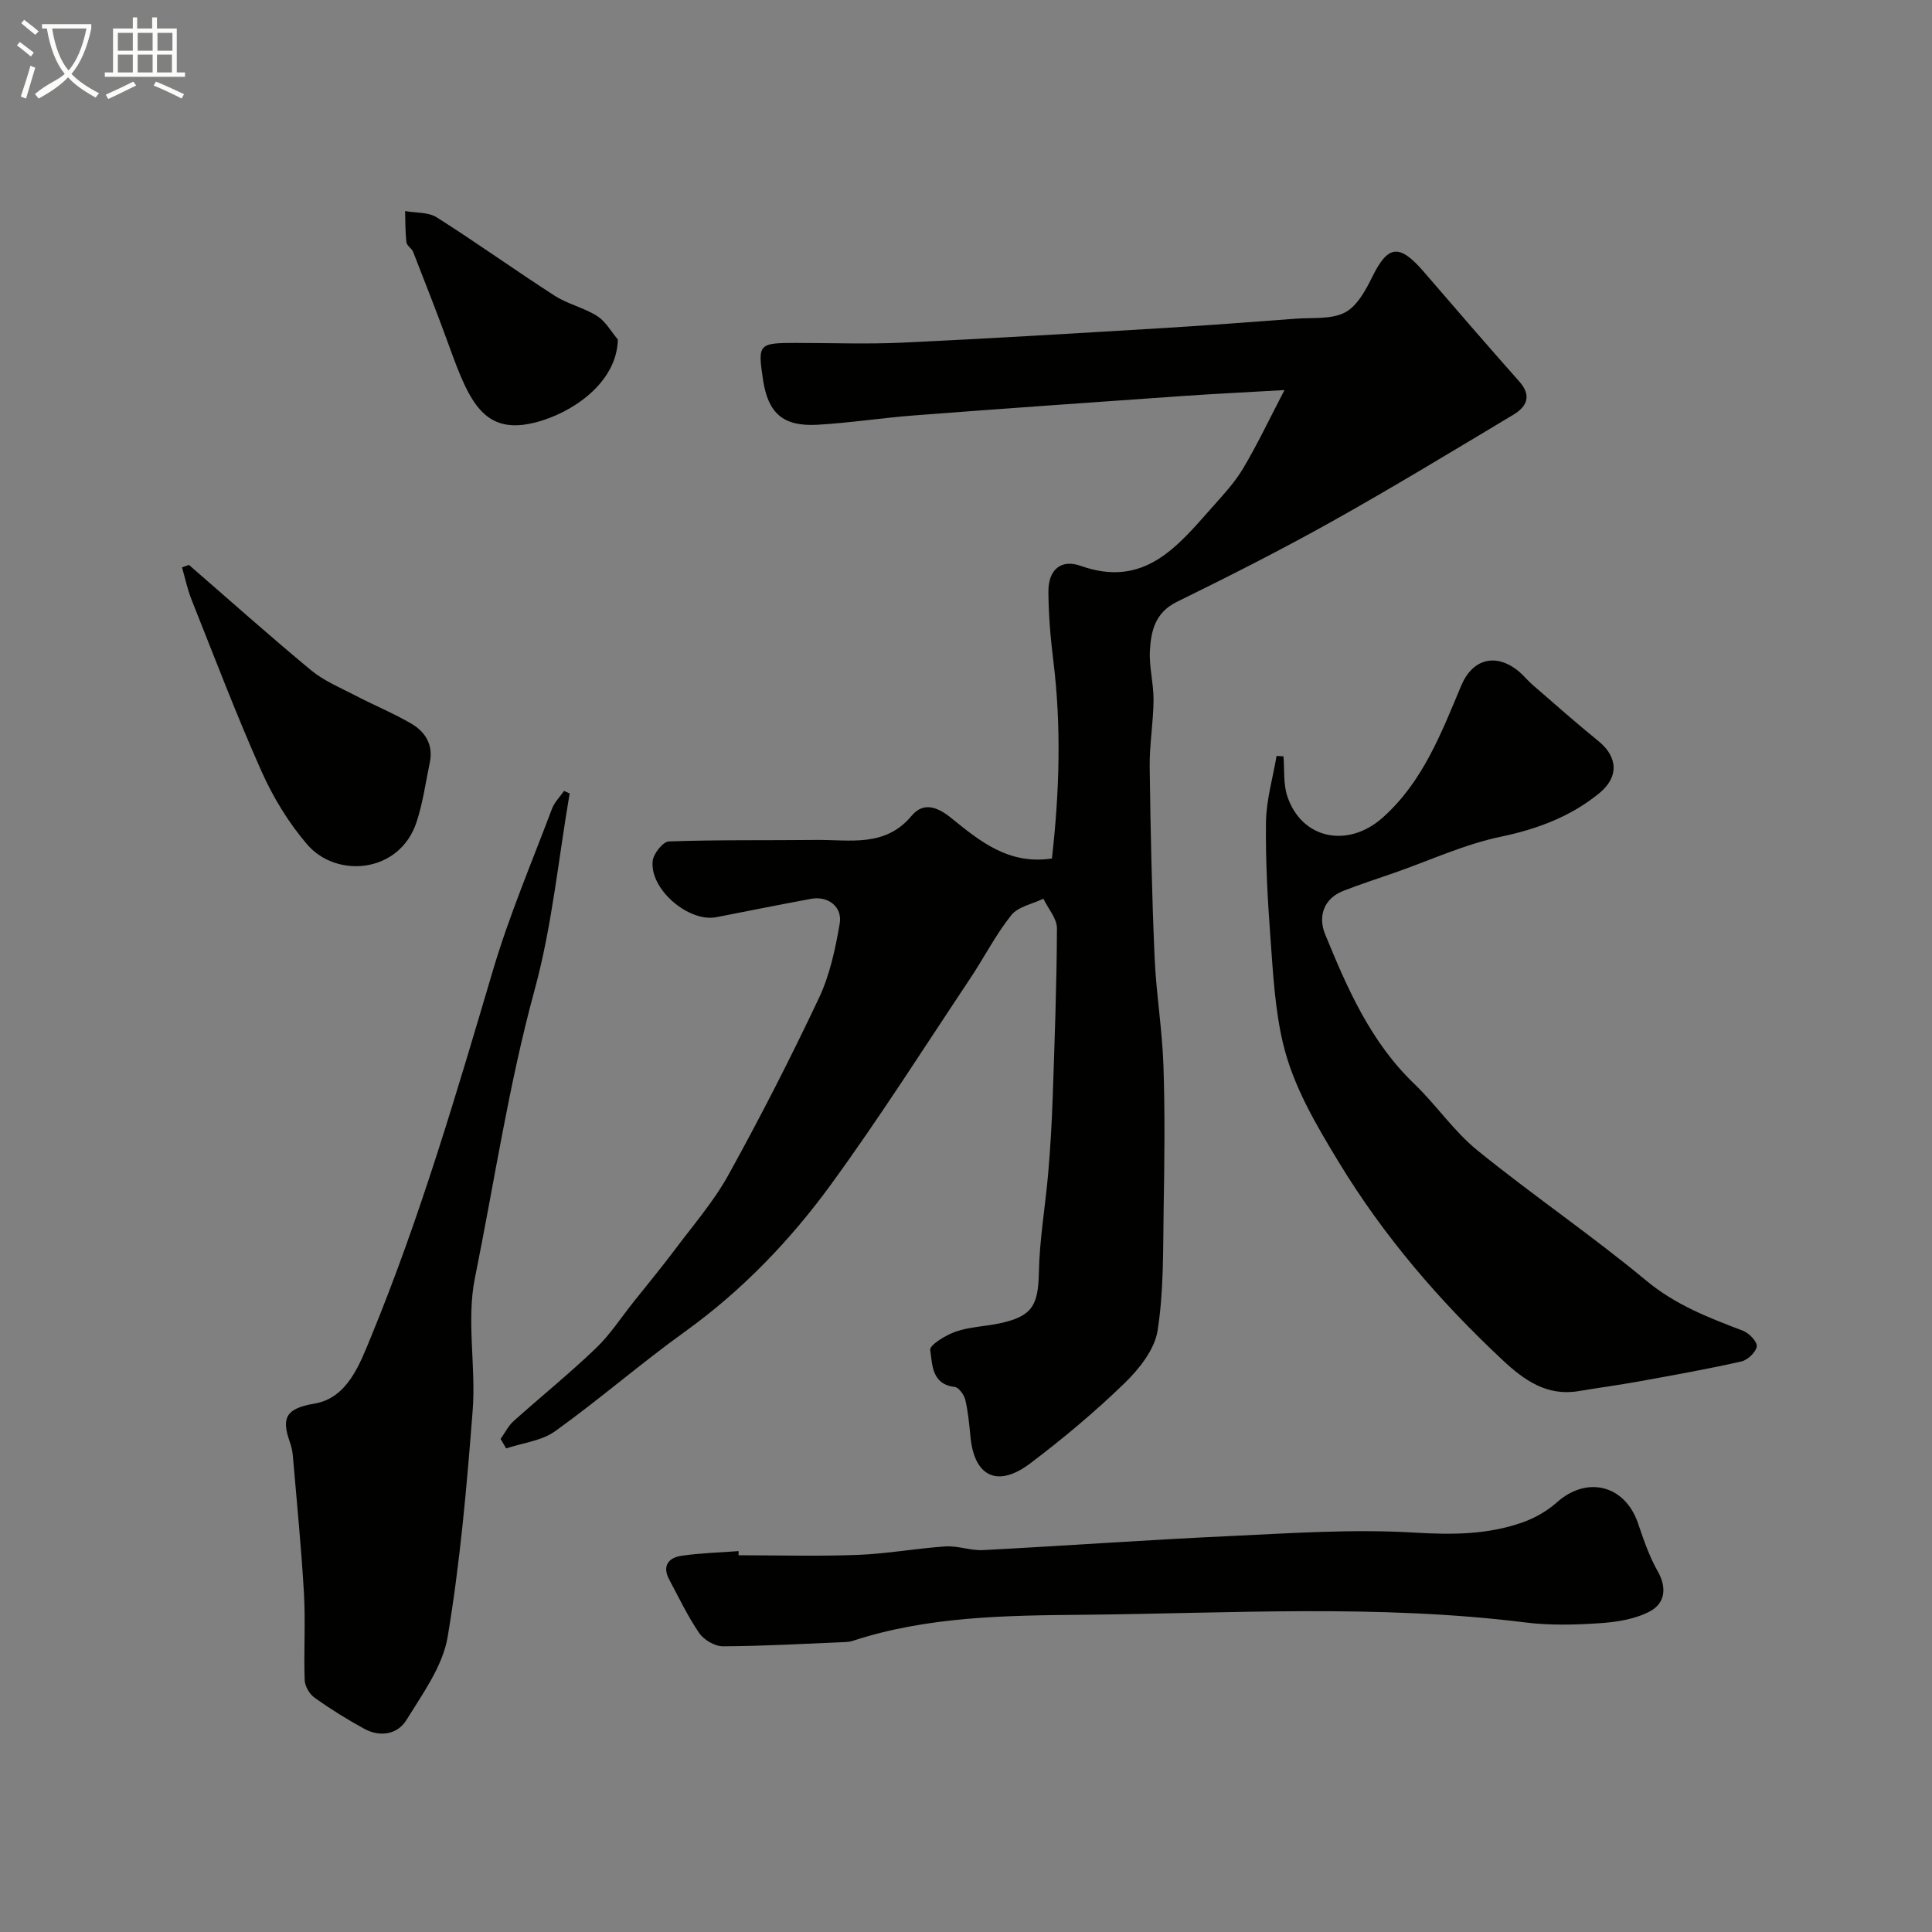
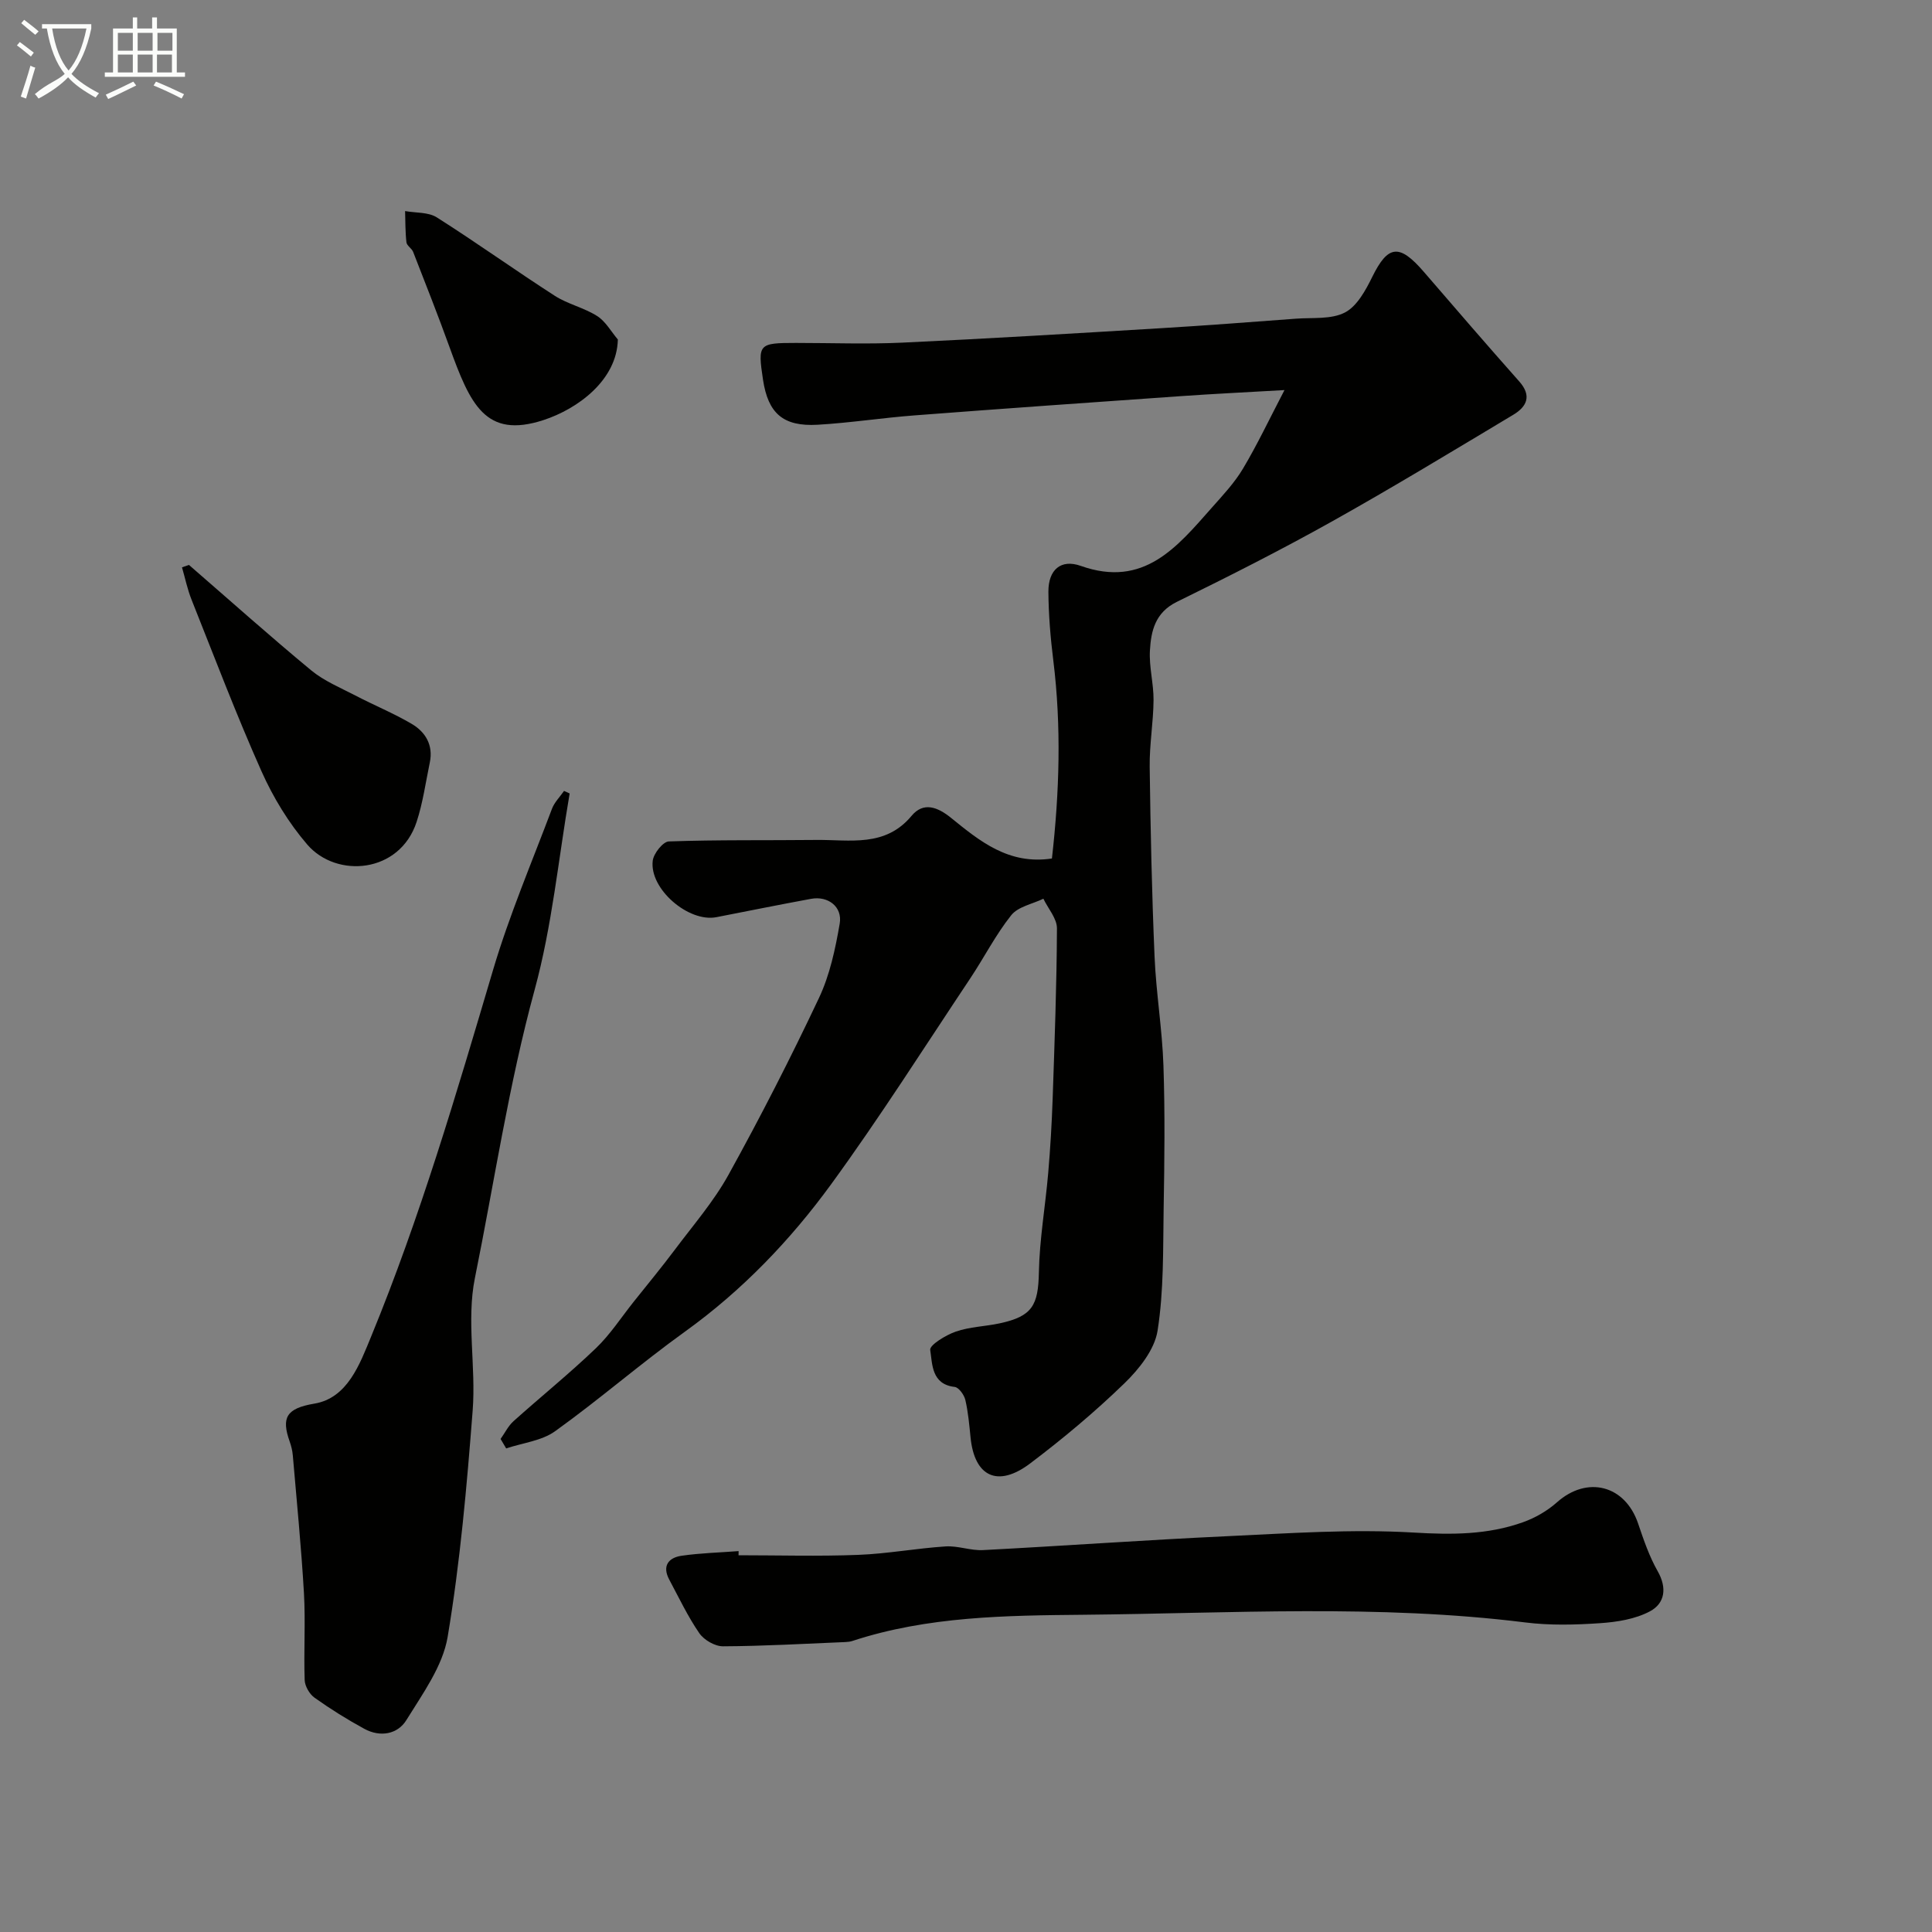
<svg xmlns="http://www.w3.org/2000/svg" enable-background="new 0 0 400 400" viewBox="0 0 400 400">
  <rect x="0" y="0" width="400" height="400" fill="#808080" stroke="none" />
  <path d="m6.4 11.7c-1-.8-1.9-1.6-2.9-2.3l.6-.7c.9.7 1.9 1.4 2.9 2.2zm-2.1 8.3c.7-2.1 1.4-4.2 2-6.4.2.1.6.3 1 .4-.7 2.3-1.3 4.4-1.9 6.4zm3-12.8c-1.1-.9-2.1-1.7-2.9-2.4l.6-.7c1 .8 2 1.5 3 2.4zm1.4-1.3v-.9h10.2v.9c-.9 4.2-2.3 7.3-4.1 9.4 1.3 1.4 3.2 2.7 5.7 4-.2.2-.4.5-.7.9-2.5-1.4-4.4-2.7-5.7-4.2-1.4 1.5-3.5 3-6.1 4.4 0 0 0 0-.1-.1-.3-.4-.5-.7-.7-.8 2.7-2.3 4.7-2.8 6.2-4.2-1.8-2.2-3-5.3-3.7-9.4zm9.2 0h-7.1c.6 3.8 1.7 6.7 3.4 8.7 1.7-2 2.9-4.8 3.7-8.7z" fill="#fbfcfa" />
  <path d="m31.6 3.6h.9v2.3h4.1v9.1h1.7v.9h-16.6v-.9h1.7v-9.1h4.1v-2.3h.9v2.3h3.1v-2.3zm-4 13.3.6.8c-1.9.9-3.8 1.9-5.8 2.8-.2-.3-.3-.6-.5-.9 2-.9 3.9-1.8 5.7-2.7zm-3.2-10.1v3.7h3.1v-3.7zm0 4.5v3.7h3.1v-3.7zm4.1-4.5v3.7h3.1v-3.7zm0 4.5v3.7h3.1v-3.7zm9.1 9.1c-2.1-1.1-4.1-2-5.8-2.7l.5-.8c2.2.9 4.1 1.8 5.8 2.6zm-1.9-13.6h-3.1v3.7h3.1zm-3.2 4.5v3.7h3.1v-3.7z" fill="#fbfcfa" />
  <g fill="#010100">
    <path d="m103.64 297.92c.89-1.24 1.58-2.7 2.69-3.69 5.64-5.06 11.55-9.83 17.02-15.07 2.96-2.83 5.25-6.38 7.82-9.61 2.86-3.59 5.79-7.13 8.54-10.8 3.81-5.09 8.05-9.98 11.11-15.51 6.63-11.99 12.88-24.21 18.73-36.6 2.25-4.76 3.4-10.16 4.3-15.4.61-3.52-2.43-5.79-5.91-5.15-6.55 1.21-13.07 2.52-19.61 3.8-5.76 1.13-13.9-5.83-13.19-11.68.18-1.51 2.13-3.96 3.33-4 10.18-.36 20.38-.2 30.56-.31 6.94-.07 14.23 1.58 19.7-4.99 2.45-2.94 5.35-1.86 8.16.41 5.95 4.82 11.95 9.78 20.9 8.42 1.55-13.66 1.98-27.28.29-40.96-.59-4.73-.99-9.52-1.02-14.28-.02-4.52 2.57-6.81 6.7-5.34 13.1 4.65 19.98-3.97 27.18-12.1 2.28-2.57 4.68-5.13 6.42-8.06 2.93-4.91 5.38-10.1 8.58-16.24-7.98.46-14.68.78-21.37 1.25-18.4 1.29-36.81 2.58-55.2 3.99-6.71.51-13.38 1.55-20.09 1.94-7.16.41-10.26-2.37-11.31-9.34-1.11-7.4-.94-7.6 6.84-7.6 7.33 0 14.68.28 21.99-.06 17.81-.83 35.61-1.91 53.4-2.98 9.37-.56 18.74-1.28 28.1-1.98 3.44-.26 7.3.19 10.15-1.28 2.51-1.3 4.3-4.61 5.67-7.39 3.25-6.59 5.59-6.91 10.65-1.05 6.55 7.6 13.11 15.2 19.77 22.71 2.66 2.99 1.56 5.23-1.24 6.91-12.45 7.45-24.85 14.99-37.51 22.07-10.53 5.89-21.31 11.35-32.14 16.66-4.48 2.2-5.34 6.01-5.57 10.06-.2 3.4.78 6.86.75 10.3-.04 4.6-.86 9.2-.8 13.8.17 13.1.45 26.2 1.01 39.29.32 7.55 1.59 15.06 1.84 22.61.33 9.86.21 19.73.04 29.6-.14 8.44.05 16.97-1.26 25.25-.62 3.92-3.83 7.94-6.86 10.88-6.12 5.93-12.71 11.45-19.52 16.59-6.72 5.07-11.53 2.74-12.34-5.39-.26-2.6-.49-5.23-1.08-7.77-.25-1.04-1.35-2.58-2.2-2.68-4.82-.55-4.61-4.7-5.07-7.66-.16-1.01 3.24-3.09 5.31-3.8 2.88-1 6.07-1.06 9.09-1.71 6.74-1.45 7.96-3.72 8.1-10.53.13-6.87 1.34-13.72 1.93-20.59.44-5.11.74-10.23.92-15.36.4-11.76.84-23.52.89-35.29.01-2.04-1.83-4.09-2.81-6.14-2.26 1.1-5.23 1.63-6.65 3.41-3.23 4.05-5.61 8.76-8.5 13.1-9.5 14.24-18.68 28.72-28.75 42.55-8.49 11.66-18.47 22.06-30.33 30.59-9.15 6.58-17.69 14.02-26.85 20.59-2.79 2.01-6.73 2.42-10.14 3.57-.37-.65-.77-1.31-1.16-1.96z" />
-     <path d="m265.73 156.59c.23 2.77-.06 5.73.8 8.29 2.99 8.89 12.56 10.8 19.75 4.39 8.32-7.43 12.1-17.45 16.25-27.31 2.36-5.62 7.23-6.84 11.94-2.94 1.02.85 1.85 1.92 2.86 2.79 4.53 3.92 9.01 7.89 13.65 11.66 3.92 3.19 4.31 7.37.08 10.8-5.88 4.78-12.72 7.37-20.28 8.95-7.55 1.57-14.73 4.91-22.07 7.48-3.52 1.23-7.08 2.37-10.56 3.73-4.24 1.65-5.24 5.46-3.81 8.96 4.58 11.21 9.42 22.32 18.45 30.99 4.58 4.39 8.22 9.85 13.11 13.81 11.42 9.26 23.63 17.56 34.94 26.95 6.07 5.05 12.95 7.68 20.03 10.38 1.26.48 2.98 2.28 2.85 3.24-.17 1.2-1.89 2.82-3.2 3.12-6.98 1.57-14.04 2.83-21.09 4.11-4.17.76-8.38 1.31-12.56 2.02-6.58 1.12-11.32-2.26-15.73-6.38-13.05-12.2-24.63-25.65-33.92-40.95-4.75-7.82-9.5-15.82-11.61-24.76-1.64-6.97-2.03-14.28-2.56-21.47-.6-8.08-1.05-16.2-.94-24.29.07-4.56 1.42-9.1 2.19-13.65.49.03.96.05 1.43.08z" />
    <path d="m117.94 164.28c-2.33 13.57-3.64 27.43-7.25 40.65-5.37 19.67-8.34 39.79-12.37 59.69-1.78 8.8.25 18.31-.46 27.42-1.21 15.67-2.59 31.39-5.18 46.87-1.02 6.06-5.17 11.75-8.54 17.21-1.82 2.96-5.43 3.6-8.7 1.82-3.56-1.94-7.02-4.1-10.32-6.45-1.04-.74-1.99-2.38-2.04-3.64-.21-5.99.19-12.01-.15-17.99-.55-9.54-1.5-19.05-2.31-28.57-.08-.96-.33-1.93-.65-2.85-1.73-4.89-.74-6.85 5.1-7.83 6.91-1.15 9.42-8.2 11.78-13.92 10.15-24.69 17.65-50.28 25.23-75.86 3.36-11.34 8.03-22.29 12.2-33.38.51-1.35 1.65-2.47 2.5-3.7.4.18.78.36 1.16.53z" />
    <path d="m152.91 322c8.26 0 16.53.24 24.77-.08 6.04-.23 12.05-1.36 18.09-1.75 2.56-.17 5.2.9 7.77.76 16.8-.88 33.58-2.09 50.39-2.87 12.92-.6 25.9-1.52 38.76-.76 7.85.47 15.3.48 22.63-2.14 2.53-.9 5.04-2.35 7.04-4.13 6.24-5.55 14.09-3.56 16.79 4.39 1.14 3.37 2.31 6.81 4.05 9.87 2 3.51 1.48 6.68-1.6 8.32-3.02 1.61-6.79 2.21-10.28 2.45-5.15.35-10.41.49-15.52-.15-30.46-3.8-61.05-1.88-91.55-1.59-15.92.15-32.22.31-47.76 5.42-.46.15-.97.21-1.46.23-8.45.35-16.89.84-25.34.88-1.67.01-3.94-1.31-4.91-2.72-2.39-3.48-4.22-7.35-6.22-11.09-1.52-2.84-.15-4.55 2.57-4.94 3.89-.56 7.85-.66 11.79-.96-.01.3-.01.58-.01.86z" />
    <path d="m39.12 116.96c8.42 7.3 16.73 14.73 25.31 21.83 2.67 2.2 6.03 3.59 9.15 5.21 3.87 2.02 7.94 3.68 11.69 5.89 2.84 1.68 4.46 4.4 3.72 7.96-.86 4.12-1.43 8.35-2.74 12.33-3.5 10.66-16.56 11.72-22.63 4.68-3.85-4.47-7.06-9.75-9.47-15.15-5.21-11.68-9.75-23.66-14.49-35.55-.86-2.15-1.33-4.46-1.98-6.7.49-.16.97-.33 1.44-.5z" />
    <path d="m127.92 70.29c-.19 8.39-8.27 14.36-15.42 16.69-12.03 3.91-15.14-3.26-19.47-15.22-2.38-6.58-4.95-13.08-7.49-19.6-.29-.74-1.31-1.29-1.39-1.99-.25-2.14-.21-4.31-.28-6.47 2.21.4 4.81.19 6.57 1.31 8.25 5.23 16.2 10.94 24.42 16.23 2.7 1.74 6.06 2.46 8.77 4.19 1.75 1.1 2.88 3.2 4.29 4.86z" />
  </g>
</svg>